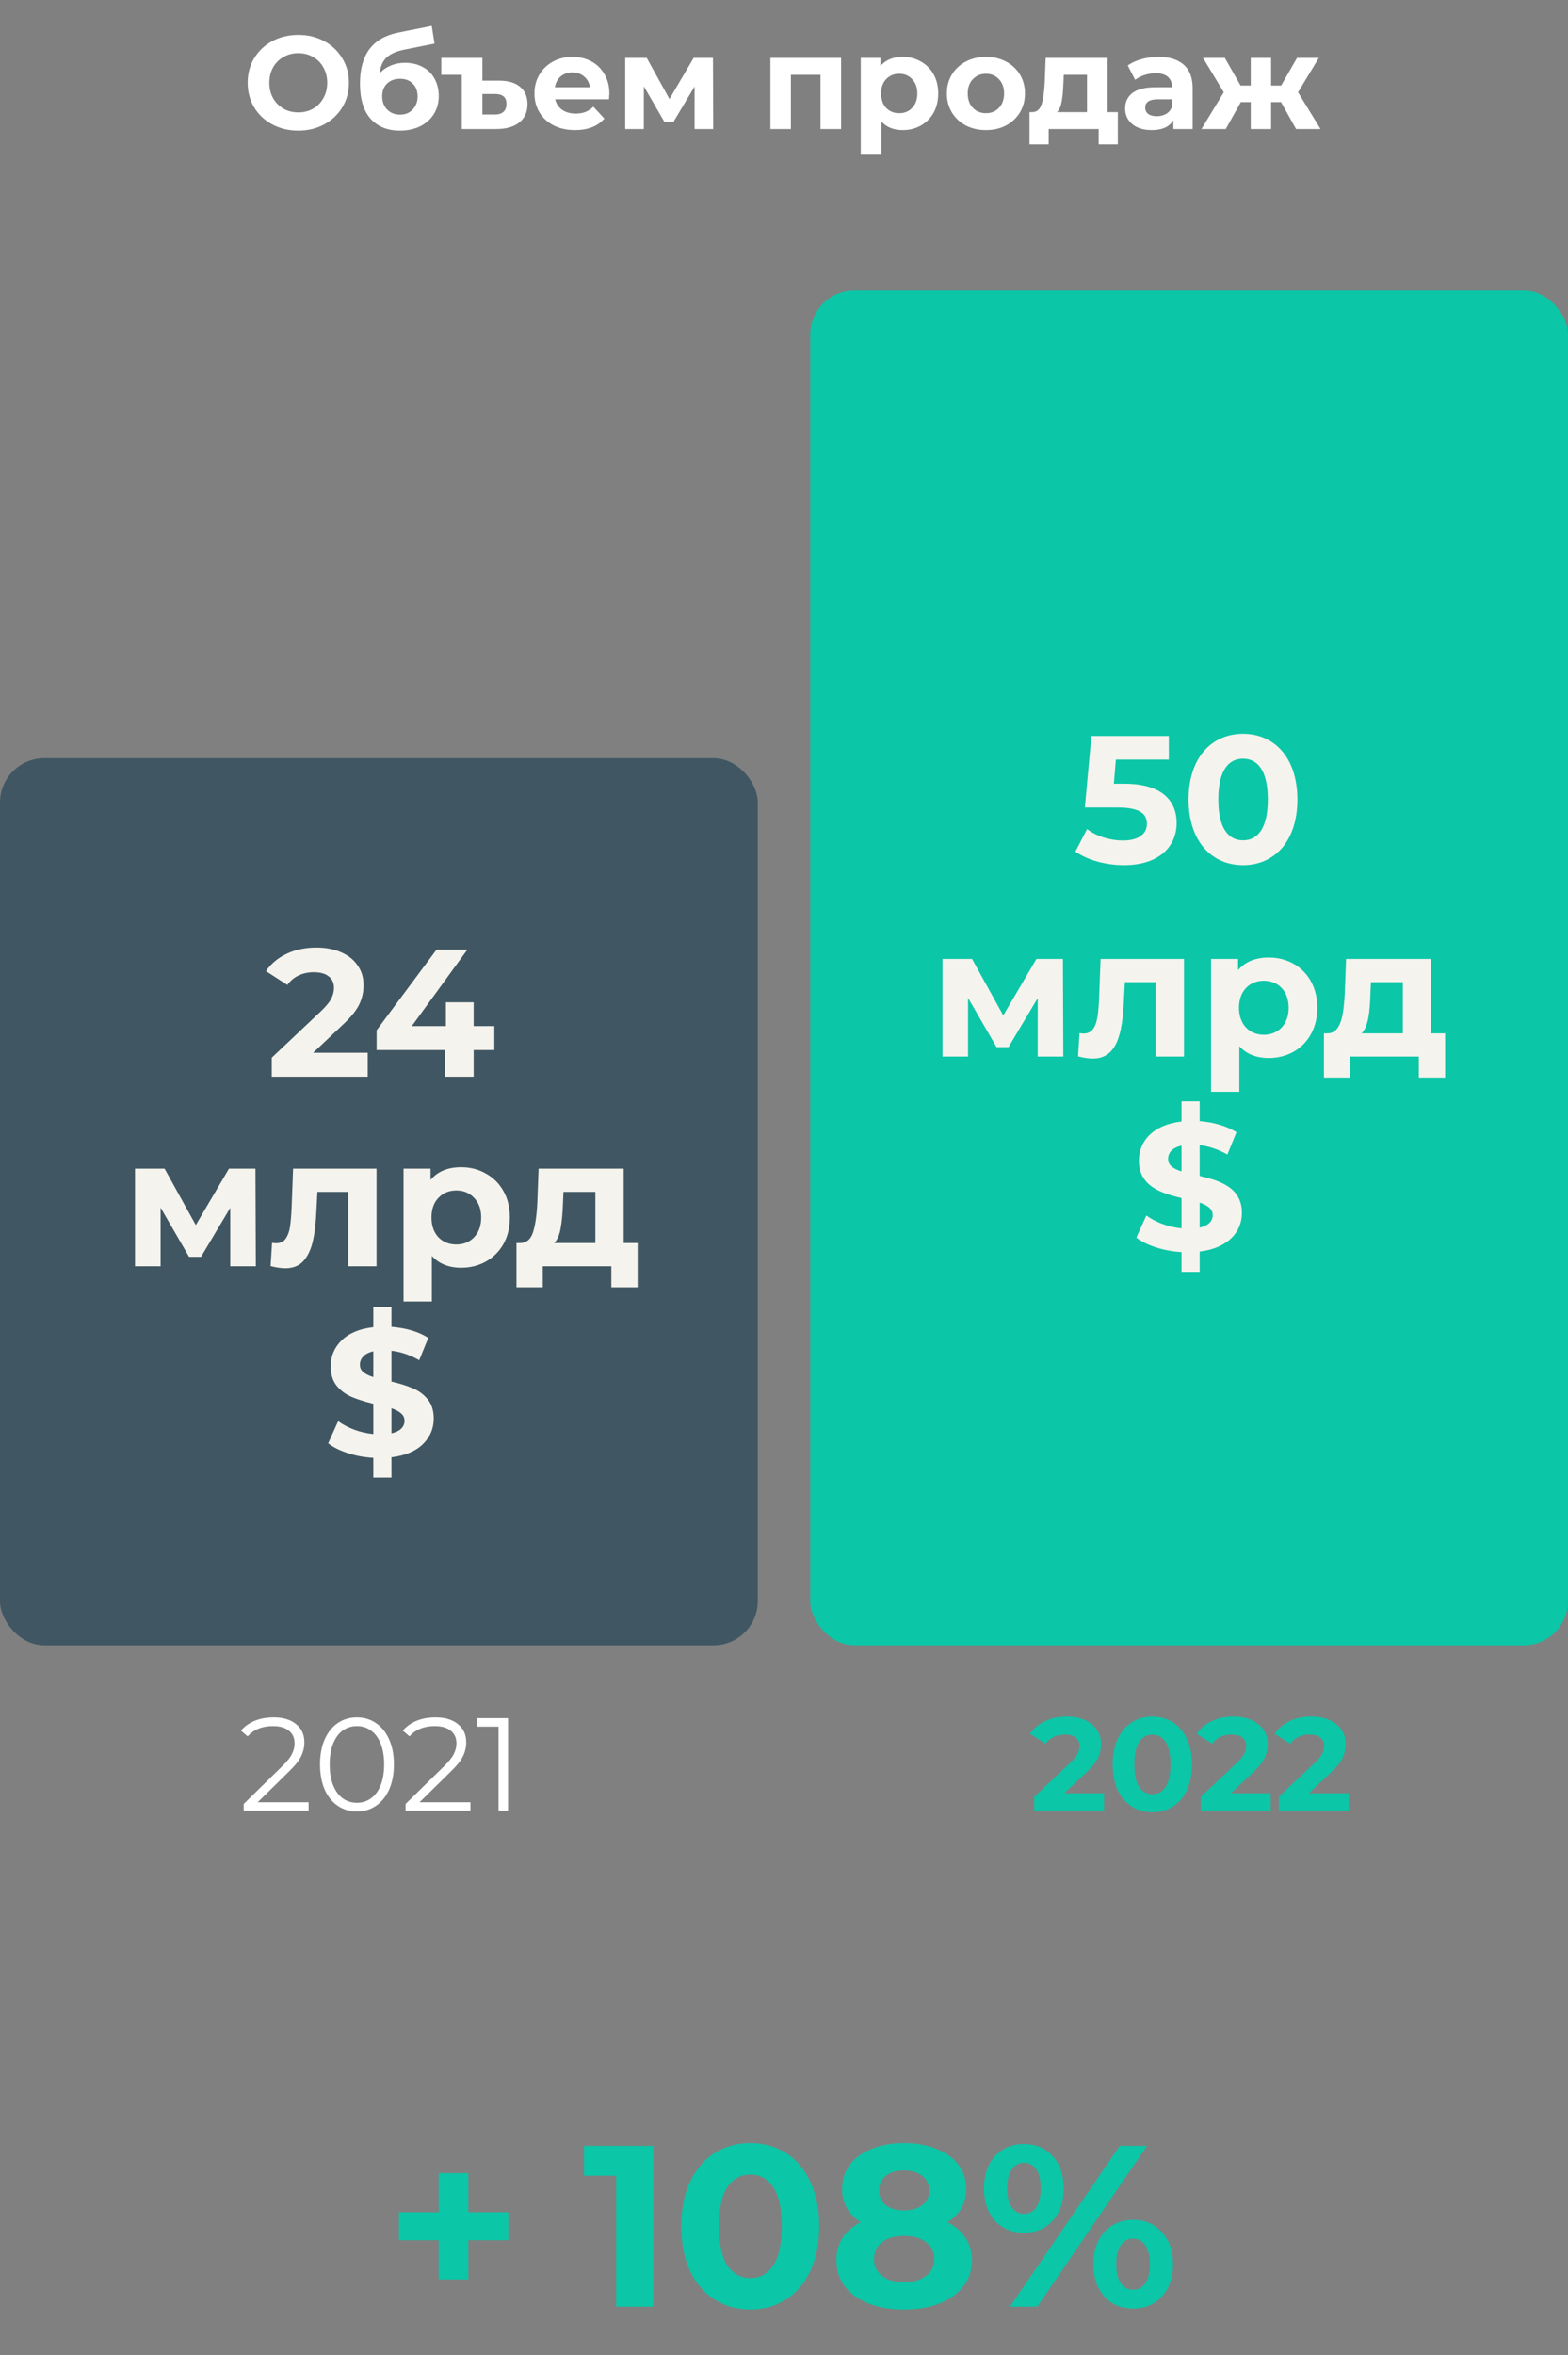
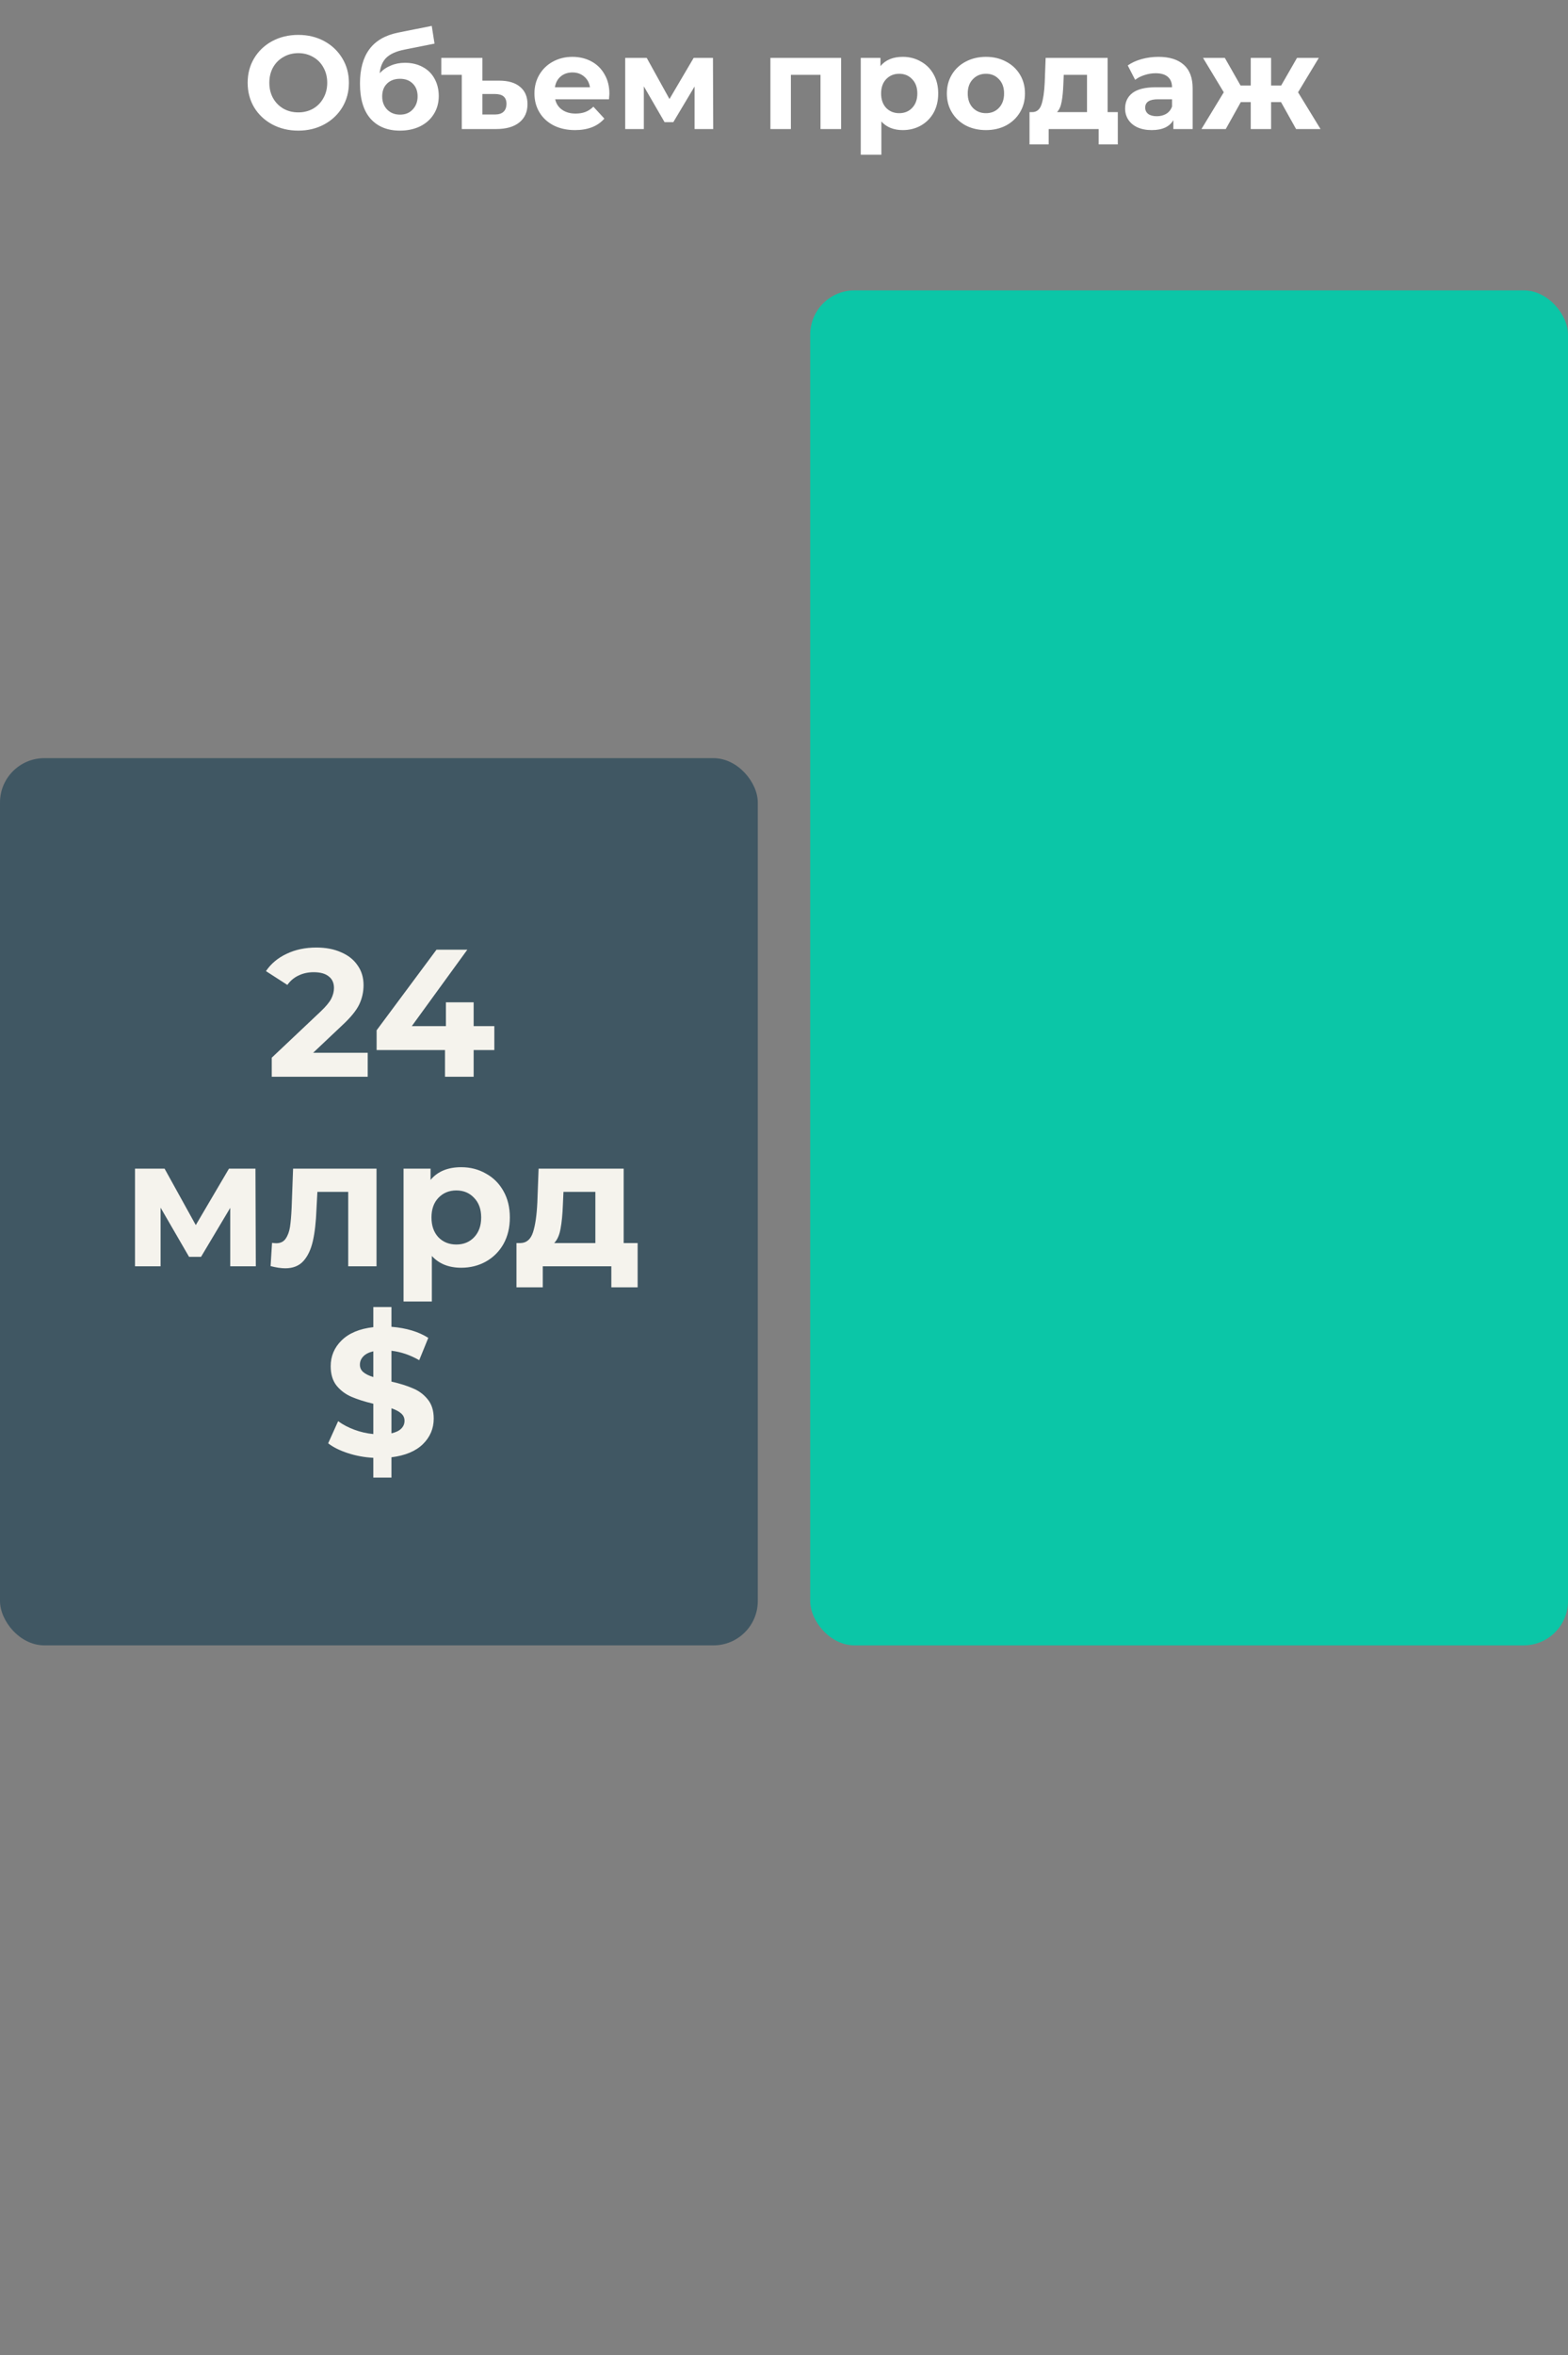
<svg xmlns="http://www.w3.org/2000/svg" width="389" height="584" viewBox="0 0 389 584" fill="none">
  <rect x="0" y="0" width="389" height="584" fill="#808080" stroke="none" />
-   <path d="M126.113 555.527H116.195V565.217H108.842V555.527H98.981V548.573H108.842V538.883H116.195V548.573H126.113V555.527ZM162.1 532.1V572H152.866V539.51H144.886V532.1H162.1ZM186.131 572.684C182.825 572.684 179.88 571.867 177.296 570.233C174.712 568.599 172.679 566.243 171.197 563.165C169.753 560.049 169.031 556.344 169.031 552.05C169.031 547.756 169.753 544.07 171.197 540.992C172.679 537.876 174.712 535.501 177.296 533.867C179.88 532.233 182.825 531.416 186.131 531.416C189.437 531.416 192.382 532.233 194.966 533.867C197.55 535.501 199.564 537.876 201.008 540.992C202.49 544.07 203.231 547.756 203.231 552.05C203.231 556.344 202.49 560.049 201.008 563.165C199.564 566.243 197.55 568.599 194.966 570.233C192.382 571.867 189.437 572.684 186.131 572.684ZM186.131 564.875C188.563 564.875 190.463 563.83 191.831 561.74C193.237 559.65 193.94 556.42 193.94 552.05C193.94 547.68 193.237 544.45 191.831 542.36C190.463 540.27 188.563 539.225 186.131 539.225C183.737 539.225 181.837 540.27 180.431 542.36C179.063 544.45 178.379 547.68 178.379 552.05C178.379 556.42 179.063 559.65 180.431 561.74C181.837 563.83 183.737 564.875 186.131 564.875ZM235.021 551.024C236.997 552.012 238.498 553.304 239.524 554.9C240.588 556.496 241.12 558.339 241.12 560.429C241.12 562.899 240.417 565.065 239.011 566.927C237.605 568.751 235.629 570.176 233.083 571.202C230.537 572.19 227.592 572.684 224.248 572.684C220.904 572.684 217.959 572.19 215.413 571.202C212.905 570.176 210.948 568.751 209.542 566.927C208.174 565.065 207.49 562.899 207.49 560.429C207.49 558.339 208.003 556.496 209.029 554.9C210.093 553.304 211.594 552.012 213.532 551.024C212.05 550.112 210.91 548.972 210.112 547.604C209.314 546.198 208.915 544.602 208.915 542.816C208.915 540.498 209.561 538.484 210.853 536.774C212.145 535.064 213.95 533.753 216.268 532.841C218.586 531.891 221.246 531.416 224.248 531.416C227.288 531.416 229.967 531.891 232.285 532.841C234.641 533.753 236.465 535.064 237.757 536.774C239.049 538.484 239.695 540.498 239.695 542.816C239.695 544.602 239.296 546.198 238.498 547.604C237.7 548.972 236.541 550.112 235.021 551.024ZM224.248 538.199C222.386 538.199 220.885 538.655 219.745 539.567C218.643 540.441 218.092 541.657 218.092 543.215C218.092 544.735 218.643 545.932 219.745 546.806C220.847 547.68 222.348 548.117 224.248 548.117C226.148 548.117 227.668 547.68 228.808 546.806C229.948 545.932 230.518 544.735 230.518 543.215C230.518 541.657 229.948 540.441 228.808 539.567C227.668 538.655 226.148 538.199 224.248 538.199ZM224.248 565.901C226.566 565.901 228.39 565.388 229.72 564.362C231.088 563.298 231.772 561.892 231.772 560.144C231.772 558.396 231.088 557.009 229.72 555.983C228.39 554.957 226.566 554.444 224.248 554.444C221.968 554.444 220.163 554.957 218.833 555.983C217.503 557.009 216.838 558.396 216.838 560.144C216.838 561.93 217.503 563.336 218.833 564.362C220.163 565.388 221.968 565.901 224.248 565.901ZM254.024 553.646C251.098 553.646 248.704 552.658 246.842 550.682C245.018 548.668 244.106 545.989 244.106 542.645C244.106 539.301 245.018 536.641 246.842 534.665C248.704 532.651 251.098 531.644 254.024 531.644C256.95 531.644 259.325 532.651 261.149 534.665C262.973 536.641 263.885 539.301 263.885 542.645C263.885 545.989 262.973 548.668 261.149 550.682C259.325 552.658 256.95 553.646 254.024 553.646ZM277.793 532.1H284.576L257.33 572H250.547L277.793 532.1ZM254.024 548.972C255.316 548.972 256.323 548.44 257.045 547.376C257.805 546.312 258.185 544.735 258.185 542.645C258.185 540.555 257.805 538.978 257.045 537.914C256.323 536.85 255.316 536.318 254.024 536.318C252.77 536.318 251.763 536.869 251.003 537.971C250.243 539.035 249.863 540.593 249.863 542.645C249.863 544.697 250.243 546.274 251.003 547.376C251.763 548.44 252.77 548.972 254.024 548.972ZM281.099 572.456C279.199 572.456 277.489 572.019 275.969 571.145C274.487 570.233 273.328 568.941 272.492 567.269C271.656 565.597 271.238 563.659 271.238 561.455C271.238 559.251 271.656 557.313 272.492 555.641C273.328 553.969 274.487 552.696 275.969 551.822C277.489 550.91 279.199 550.454 281.099 550.454C284.025 550.454 286.4 551.461 288.224 553.475C290.086 555.451 291.017 558.111 291.017 561.455C291.017 564.799 290.086 567.478 288.224 569.492C286.4 571.468 284.025 572.456 281.099 572.456ZM281.099 567.782C282.391 567.782 283.398 567.25 284.12 566.186C284.88 565.084 285.26 563.507 285.26 561.455C285.26 559.403 284.88 557.845 284.12 556.781C283.398 555.679 282.391 555.128 281.099 555.128C279.845 555.128 278.838 555.66 278.078 556.724C277.318 557.788 276.938 559.365 276.938 561.455C276.938 563.545 277.318 565.122 278.078 566.186C278.838 567.25 279.845 567.782 281.099 567.782Z" fill="#0BC6A7" />
  <path d="M73.999 32.394C71.616 32.394 69.463 31.88 67.539 30.852C65.637 29.825 64.14 28.415 63.047 26.622C61.976 24.808 61.44 22.775 61.44 20.523C61.44 18.271 61.976 16.249 63.047 14.457C64.14 12.642 65.637 11.221 67.539 10.194C69.463 9.166 71.616 8.653 73.999 8.653C76.382 8.653 78.524 9.166 80.426 10.194C82.328 11.221 83.825 12.642 84.918 14.457C86.011 16.249 86.558 18.271 86.558 20.523C86.558 22.775 86.011 24.808 84.918 26.622C83.825 28.415 82.328 29.825 80.426 30.852C78.524 31.88 76.382 32.394 73.999 32.394ZM73.999 27.868C75.354 27.868 76.579 27.562 77.672 26.95C78.765 26.316 79.617 25.442 80.229 24.327C80.863 23.212 81.18 21.944 81.18 20.523C81.18 19.102 80.863 17.834 80.229 16.719C79.617 15.604 78.765 14.741 77.672 14.129C76.579 13.495 75.354 13.178 73.999 13.178C72.644 13.178 71.419 13.495 70.326 14.129C69.233 14.741 68.37 15.604 67.736 16.719C67.124 17.834 66.818 19.102 66.818 20.523C66.818 21.944 67.124 23.212 67.736 24.327C68.37 25.442 69.233 26.316 70.326 26.95C71.419 27.562 72.644 27.868 73.999 27.868ZM100.455 15.572C102.138 15.572 103.614 15.921 104.882 16.621C106.149 17.299 107.122 18.261 107.8 19.507C108.499 20.753 108.849 22.195 108.849 23.835C108.849 25.518 108.434 27.016 107.603 28.327C106.794 29.617 105.658 30.623 104.193 31.344C102.728 32.044 101.067 32.394 99.209 32.394C96.126 32.394 93.7 31.41 91.929 29.442C90.18 27.453 89.306 24.546 89.306 20.72C89.306 17.178 90.071 14.358 91.601 12.26C93.153 10.139 95.525 8.751 98.717 8.095L107.111 6.423L107.8 10.817L100.389 12.293C98.378 12.686 96.88 13.342 95.897 14.26C94.935 15.178 94.367 16.479 94.192 18.162C94.957 17.331 95.875 16.698 96.946 16.26C98.017 15.801 99.187 15.572 100.455 15.572ZM99.241 28.426C100.553 28.426 101.602 28 102.389 27.147C103.198 26.294 103.603 25.212 103.603 23.901C103.603 22.567 103.198 21.507 102.389 20.72C101.602 19.933 100.553 19.539 99.241 19.539C97.908 19.539 96.837 19.933 96.028 20.72C95.219 21.507 94.815 22.567 94.815 23.901C94.815 25.234 95.23 26.327 96.061 27.18C96.891 28.01 97.952 28.426 99.241 28.426ZM123.812 19.998C126.086 19.998 127.824 20.512 129.026 21.54C130.25 22.545 130.863 23.977 130.863 25.835C130.863 27.781 130.174 29.3 128.797 30.393C127.441 31.464 125.539 32 123.091 32H114.565V18.556H109.483V14.358H119.681V19.998H123.812ZM122.796 28.393C123.736 28.393 124.446 28.163 124.927 27.704C125.408 27.245 125.649 26.59 125.649 25.737C125.649 24.119 124.698 23.31 122.796 23.31H119.681V28.393H122.796ZM151.181 23.245C151.181 23.31 151.148 23.769 151.083 24.622H137.737C137.977 25.715 138.546 26.578 139.442 27.212C140.338 27.846 141.453 28.163 142.787 28.163C143.705 28.163 144.514 28.032 145.213 27.77C145.935 27.486 146.601 27.049 147.213 26.458L149.935 29.41C148.274 31.311 145.847 32.262 142.656 32.262C140.666 32.262 138.906 31.88 137.376 31.115C135.846 30.328 134.665 29.246 133.835 27.868C133.004 26.491 132.589 24.928 132.589 23.179C132.589 21.452 132.993 19.9 133.802 18.523C134.633 17.124 135.758 16.042 137.179 15.277C138.622 14.49 140.229 14.096 142 14.096C143.727 14.096 145.29 14.468 146.689 15.211C148.088 15.954 149.181 17.025 149.968 18.424C150.777 19.802 151.181 21.409 151.181 23.245ZM142.032 17.965C140.874 17.965 139.901 18.293 139.114 18.949C138.327 19.605 137.846 20.501 137.671 21.638H146.361C146.186 20.523 145.705 19.638 144.918 18.982C144.131 18.304 143.169 17.965 142.032 17.965ZM172.318 32V21.441L167.038 30.295H164.874L159.726 21.409V32H155.102V14.358H160.447L166.087 24.556L172.088 14.358H176.876L176.941 32H172.318ZM208.671 14.358V32H203.555V18.556H196.21V32H191.128V14.358H208.671ZM223.97 14.096C225.61 14.096 227.096 14.479 228.43 15.244C229.785 15.987 230.845 17.047 231.61 18.424C232.376 19.78 232.758 21.365 232.758 23.179C232.758 24.994 232.376 26.59 231.61 27.967C230.845 29.322 229.785 30.382 228.43 31.147C227.096 31.891 225.61 32.262 223.97 32.262C221.718 32.262 219.948 31.552 218.658 30.131V38.361H213.543V14.358H218.428V16.392C219.696 14.861 221.544 14.096 223.97 14.096ZM223.085 28.065C224.396 28.065 225.468 27.628 226.298 26.753C227.151 25.857 227.577 24.666 227.577 23.179C227.577 21.693 227.151 20.512 226.298 19.638C225.468 18.741 224.396 18.293 223.085 18.293C221.773 18.293 220.691 18.741 219.838 19.638C219.008 20.512 218.592 21.693 218.592 23.179C218.592 24.666 219.008 25.857 219.838 26.753C220.691 27.628 221.773 28.065 223.085 28.065ZM244.607 32.262C242.749 32.262 241.076 31.88 239.59 31.115C238.125 30.328 236.977 29.246 236.147 27.868C235.316 26.491 234.901 24.928 234.901 23.179C234.901 21.43 235.316 19.867 236.147 18.49C236.977 17.113 238.125 16.042 239.59 15.277C241.076 14.49 242.749 14.096 244.607 14.096C246.465 14.096 248.126 14.49 249.591 15.277C251.056 16.042 252.203 17.113 253.034 18.49C253.865 19.867 254.28 21.43 254.28 23.179C254.28 24.928 253.865 26.491 253.034 27.868C252.203 29.246 251.056 30.328 249.591 31.115C248.126 31.88 246.465 32.262 244.607 32.262ZM244.607 28.065C245.918 28.065 246.99 27.628 247.82 26.753C248.673 25.857 249.099 24.666 249.099 23.179C249.099 21.693 248.673 20.512 247.82 19.638C246.99 18.741 245.918 18.293 244.607 18.293C243.295 18.293 242.213 18.741 241.36 19.638C240.508 20.512 240.082 21.693 240.082 23.179C240.082 24.666 240.508 25.857 241.36 26.753C242.213 27.628 243.295 28.065 244.607 28.065ZM277.315 27.803V35.804H272.561V32H260.166V35.804H255.411V27.803H256.132C257.225 27.781 257.979 27.136 258.395 25.868C258.81 24.6 259.072 22.797 259.182 20.458L259.411 14.358H274.79V27.803H277.315ZM263.805 20.818C263.74 22.611 263.598 24.076 263.379 25.212C263.182 26.349 262.8 27.212 262.231 27.803H269.675V18.556H263.904L263.805 20.818ZM287.388 14.096C290.12 14.096 292.219 14.752 293.684 16.064C295.148 17.353 295.881 19.31 295.881 21.933V32H291.093V29.803C290.131 31.443 288.339 32.262 285.715 32.262C284.36 32.262 283.18 32.033 282.174 31.574C281.19 31.115 280.436 30.481 279.911 29.672C279.387 28.863 279.124 27.945 279.124 26.917C279.124 25.278 279.736 23.988 280.961 23.048C282.207 22.108 284.12 21.638 286.699 21.638H290.765C290.765 20.523 290.426 19.671 289.749 19.08C289.071 18.468 288.054 18.162 286.699 18.162C285.759 18.162 284.83 18.315 283.912 18.621C283.016 18.905 282.25 19.299 281.617 19.802L279.78 16.227C280.742 15.55 281.89 15.025 283.223 14.653C284.579 14.282 285.967 14.096 287.388 14.096ZM286.994 28.819C287.869 28.819 288.645 28.622 289.322 28.229C290 27.814 290.481 27.212 290.765 26.425V24.622H287.257C285.158 24.622 284.109 25.311 284.109 26.688C284.109 27.344 284.36 27.868 284.863 28.262C285.387 28.634 286.098 28.819 286.994 28.819ZM317.802 25.311H315.343V32H310.293V25.311H307.833L304.095 32H298.062L303.603 22.884L298.455 14.358H303.866L307.768 21.212H310.293V14.358H315.343V21.212H317.835L321.77 14.358H327.18L322.032 22.884L327.606 32H321.54L317.802 25.311Z" fill="white" />
  <rect y="188" width="188" height="220" rx="11" fill="#405763" />
-   <path d="M76.558 446.901V449H60.458V447.328L70 437.982C71.203 436.802 72.011 435.785 72.427 434.933C72.864 434.058 73.083 433.184 73.083 432.309C73.083 430.954 72.613 429.905 71.673 429.161C70.754 428.396 69.432 428.014 67.705 428.014C65.016 428.014 62.928 428.866 61.442 430.571L59.769 429.129C60.666 428.079 61.803 427.27 63.18 426.702C64.579 426.134 66.153 425.85 67.902 425.85C70.241 425.85 72.088 426.407 73.443 427.522C74.82 428.615 75.509 430.123 75.509 432.047C75.509 433.228 75.247 434.364 74.722 435.457C74.198 436.55 73.203 437.807 71.738 439.228L63.934 446.901H76.558ZM88.542 449.197C86.771 449.197 85.186 448.727 83.787 447.787C82.41 446.847 81.328 445.502 80.541 443.753C79.776 441.983 79.393 439.906 79.393 437.523C79.393 435.14 79.776 433.074 80.541 431.326C81.328 429.555 82.41 428.2 83.787 427.26C85.186 426.32 86.771 425.85 88.542 425.85C90.313 425.85 91.887 426.32 93.264 427.26C94.663 428.2 95.756 429.555 96.543 431.326C97.33 433.074 97.724 435.14 97.724 437.523C97.724 439.906 97.33 441.983 96.543 443.753C95.756 445.502 94.663 446.847 93.264 447.787C91.887 448.727 90.313 449.197 88.542 449.197ZM88.542 447.033C89.876 447.033 91.045 446.661 92.051 445.918C93.078 445.174 93.876 444.092 94.444 442.671C95.013 441.25 95.297 439.534 95.297 437.523C95.297 435.512 95.013 433.796 94.444 432.375C93.876 430.954 93.078 429.872 92.051 429.129C91.045 428.385 89.876 428.014 88.542 428.014C87.209 428.014 86.028 428.385 85.001 429.129C83.995 429.872 83.208 430.954 82.64 432.375C82.071 433.796 81.787 435.512 81.787 437.523C81.787 439.534 82.071 441.25 82.64 442.671C83.208 444.092 83.995 445.174 85.001 445.918C86.028 446.661 87.209 447.033 88.542 447.033ZM116.715 446.901V449H100.614V447.328L110.156 437.982C111.359 436.802 112.168 435.785 112.583 434.933C113.02 434.058 113.239 433.184 113.239 432.309C113.239 430.954 112.769 429.905 111.829 429.161C110.911 428.396 109.588 428.014 107.861 428.014C105.172 428.014 103.085 428.866 101.598 430.571L99.926 429.129C100.822 428.079 101.959 427.27 103.336 426.702C104.735 426.134 106.309 425.85 108.058 425.85C110.397 425.85 112.244 426.407 113.6 427.522C114.977 428.615 115.665 430.123 115.665 432.047C115.665 433.228 115.403 434.364 114.878 435.457C114.354 436.55 113.359 437.807 111.894 439.228L104.09 446.901H116.715ZM126.039 426.046V449H123.678V428.145H118.268V426.046H126.039Z" fill="white" />
  <path d="M91.225 261.06V267H67.421V262.275L79.57 250.8C80.861 249.57 81.731 248.52 82.18 247.65C82.63 246.75 82.856 245.865 82.856 244.995C82.856 243.735 82.421 242.775 81.55 242.115C80.71 241.425 79.466 241.08 77.816 241.08C76.436 241.08 75.191 241.35 74.081 241.89C72.971 242.4 72.04 243.18 71.29 244.23L65.981 240.81C67.21 238.98 68.906 237.555 71.066 236.535C73.225 235.485 75.701 234.96 78.49 234.96C80.831 234.96 82.871 235.35 84.611 236.13C86.38 236.88 87.746 237.96 88.706 239.37C89.695 240.75 90.191 242.385 90.191 244.275C90.191 245.985 89.831 247.59 89.111 249.09C88.391 250.59 86.996 252.3 84.925 254.22L77.68 261.06H91.225ZM122.639 260.385H117.509V267H110.399V260.385H93.434V255.48L108.284 235.5H115.934L102.164 254.445H110.624V248.55H117.509V254.445H122.639V260.385ZM57.12 314V299.51L49.875 311.66H46.905L39.84 299.465V314H33.495V289.79H40.83L48.57 303.785L56.805 289.79H63.375L63.465 314H57.12ZM93.409 289.79V314H86.389V295.55H78.74L78.514 299.825C78.394 303.005 78.094 305.645 77.615 307.745C77.135 309.845 76.355 311.495 75.275 312.695C74.195 313.895 72.695 314.495 70.775 314.495C69.754 314.495 68.54 314.315 67.129 313.955L67.49 308.195C67.969 308.255 68.314 308.285 68.525 308.285C69.575 308.285 70.355 307.91 70.865 307.16C71.404 306.38 71.764 305.405 71.945 304.235C72.124 303.035 72.26 301.46 72.35 299.51L72.71 289.79H93.409ZM114.425 289.43C116.675 289.43 118.715 289.955 120.545 291.005C122.405 292.025 123.86 293.48 124.91 295.37C125.96 297.23 126.485 299.405 126.485 301.895C126.485 304.385 125.96 306.575 124.91 308.465C123.86 310.325 122.405 311.78 120.545 312.83C118.715 313.85 116.675 314.36 114.425 314.36C111.335 314.36 108.905 313.385 107.135 311.435V322.73H100.115V289.79H106.82V292.58C108.56 290.48 111.095 289.43 114.425 289.43ZM113.21 308.6C115.01 308.6 116.48 308 117.62 306.8C118.79 305.57 119.375 303.935 119.375 301.895C119.375 299.855 118.79 298.235 117.62 297.035C116.48 295.805 115.01 295.19 113.21 295.19C111.41 295.19 109.925 295.805 108.755 297.035C107.615 298.235 107.045 299.855 107.045 301.895C107.045 303.935 107.615 305.57 108.755 306.8C109.925 308 111.41 308.6 113.21 308.6ZM158.189 308.24V319.22H151.664V314H134.654V319.22H128.129V308.24H129.119C130.619 308.21 131.654 307.325 132.224 305.585C132.794 303.845 133.154 301.37 133.304 298.16L133.619 289.79H154.724V308.24H158.189ZM139.649 298.655C139.559 301.115 139.364 303.125 139.064 304.685C138.794 306.245 138.269 307.43 137.489 308.24H147.704V295.55H139.784L139.649 298.655ZM107.602 351.775C107.602 354.235 106.702 356.35 104.902 358.12C103.102 359.86 100.507 360.94 97.117 361.36V366.4H92.617V361.495C90.397 361.375 88.282 360.985 86.272 360.325C84.262 359.665 82.642 358.855 81.412 357.895L83.887 352.405C85.027 353.245 86.362 353.95 87.892 354.52C89.422 355.09 90.997 355.45 92.617 355.6V348.085C90.487 347.575 88.687 347.005 87.217 346.375C85.747 345.745 84.517 344.83 83.527 343.63C82.537 342.4 82.042 340.78 82.042 338.77C82.042 336.28 82.942 334.15 84.742 332.38C86.572 330.58 89.197 329.485 92.617 329.095V324.1H97.117V329.005C100.807 329.305 103.852 330.22 106.252 331.75L104.002 337.285C101.752 335.995 99.457 335.215 97.117 334.945V342.595C99.217 343.075 100.987 343.63 102.427 344.26C103.897 344.86 105.127 345.775 106.117 347.005C107.107 348.205 107.602 349.795 107.602 351.775ZM89.287 338.41C89.287 339.16 89.572 339.775 90.142 340.255C90.712 340.735 91.537 341.14 92.617 341.47V335.08C91.477 335.35 90.637 335.785 90.097 336.385C89.557 336.955 89.287 337.63 89.287 338.41ZM97.117 355.42C98.197 355.18 99.007 354.79 99.547 354.25C100.087 353.71 100.357 353.065 100.357 352.315C100.357 351.565 100.072 350.95 99.502 350.47C98.962 349.99 98.167 349.57 97.117 349.21V355.42Z" fill="#F5F3ED" />
  <rect x="201" y="72" width="188" height="336" rx="11" fill="#0BC6A7" />
-   <path d="M273.916 444.672V449H256.57V445.557L265.424 437.195C266.364 436.299 266.998 435.534 267.325 434.9C267.653 434.244 267.817 433.599 267.817 432.965C267.817 432.047 267.5 431.347 266.866 430.867C266.254 430.364 265.347 430.112 264.145 430.112C263.139 430.112 262.232 430.309 261.423 430.703C260.614 431.074 259.937 431.643 259.39 432.408L255.521 429.916C256.417 428.582 257.652 427.544 259.226 426.8C260.8 426.035 262.604 425.653 264.637 425.653C266.342 425.653 267.828 425.937 269.096 426.505C270.386 427.052 271.381 427.839 272.08 428.866C272.802 429.872 273.162 431.063 273.162 432.441C273.162 433.687 272.9 434.856 272.375 435.949C271.851 437.042 270.834 438.288 269.326 439.687L264.046 444.672H273.916ZM285.882 449.393C283.98 449.393 282.286 448.923 280.799 447.983C279.312 447.043 278.143 445.688 277.29 443.917C276.46 442.125 276.044 439.993 276.044 437.523C276.044 435.053 276.46 432.932 277.29 431.162C278.143 429.369 279.312 428.003 280.799 427.063C282.286 426.123 283.98 425.653 285.882 425.653C287.783 425.653 289.478 426.123 290.964 427.063C292.451 428.003 293.609 429.369 294.44 431.162C295.293 432.932 295.719 435.053 295.719 437.523C295.719 439.993 295.293 442.125 294.44 443.917C293.609 445.688 292.451 447.043 290.964 447.983C289.478 448.923 287.783 449.393 285.882 449.393ZM285.882 444.901C287.281 444.901 288.374 444.3 289.161 443.098C289.97 441.895 290.374 440.037 290.374 437.523C290.374 435.009 289.97 433.151 289.161 431.949C288.374 430.746 287.281 430.145 285.882 430.145C284.504 430.145 283.411 430.746 282.602 431.949C281.816 433.151 281.422 435.009 281.422 437.523C281.422 440.037 281.816 441.895 282.602 443.098C283.411 444.3 284.504 444.901 285.882 444.901ZM315.258 444.672V449H297.911V445.557L306.765 437.195C307.705 436.299 308.339 435.534 308.667 434.9C308.994 434.244 309.158 433.599 309.158 432.965C309.158 432.047 308.841 431.347 308.207 430.867C307.595 430.364 306.688 430.112 305.486 430.112C304.48 430.112 303.573 430.309 302.764 430.703C301.955 431.074 301.278 431.643 300.731 432.408L296.862 429.916C297.758 428.582 298.993 427.544 300.567 426.8C302.141 426.035 303.945 425.653 305.978 425.653C307.683 425.653 309.169 425.937 310.437 426.505C311.727 427.052 312.722 427.839 313.421 428.866C314.143 429.872 314.503 431.063 314.503 432.441C314.503 433.687 314.241 434.856 313.716 435.949C313.192 437.042 312.175 438.288 310.667 439.687L305.387 444.672H315.258ZM334.599 444.672V449H317.253V445.557L326.106 437.195C327.046 436.299 327.68 435.534 328.008 434.9C328.336 434.244 328.5 433.599 328.5 432.965C328.5 432.047 328.183 431.347 327.549 430.867C326.937 430.364 326.03 430.112 324.827 430.112C323.822 430.112 322.915 430.309 322.106 430.703C321.297 431.074 320.619 431.643 320.073 432.408L316.203 429.916C317.1 428.582 318.335 427.544 319.909 426.8C321.483 426.035 323.286 425.653 325.319 425.653C327.024 425.653 328.511 425.937 329.779 426.505C331.069 427.052 332.063 427.839 332.763 428.866C333.484 429.872 333.845 431.063 333.845 432.441C333.845 433.687 333.583 434.856 333.058 435.949C332.533 437.042 331.517 438.288 330.008 439.687L324.729 444.672H334.599Z" fill="#0BC6A7" />
-   <path d="M278.903 194.335H276.338L276.833 188.35H289.973V182.5H270.758L269.138 200.23H277.193C282.908 200.23 284.528 201.85 284.528 204.325C284.528 206.89 282.278 208.42 278.633 208.42C275.348 208.42 272.063 207.385 269.678 205.585L266.798 211.165C269.858 213.325 274.448 214.54 278.813 214.54C287.813 214.54 291.908 209.68 291.908 204.1C291.908 198.52 288.218 194.335 278.903 194.335ZM308.365 214.54C316.15 214.54 321.865 208.645 321.865 198.25C321.865 187.855 316.15 181.96 308.365 181.96C300.625 181.96 294.865 187.855 294.865 198.25C294.865 208.645 300.625 214.54 308.365 214.54ZM308.365 208.375C304.765 208.375 302.245 205.405 302.245 198.25C302.245 191.095 304.765 188.125 308.365 188.125C312.01 188.125 314.53 191.095 314.53 198.25C314.53 205.405 312.01 208.375 308.365 208.375ZM263.789 262L263.699 237.79H257.129L248.894 251.785L241.154 237.79H233.819V262H240.164V247.465L247.229 259.66H250.199L257.444 247.51V262H263.789ZM273.034 237.79L272.674 247.51C272.449 252.1 272.179 256.285 268.849 256.285C268.534 256.285 268.174 256.24 267.814 256.195L267.454 261.955C268.849 262.315 270.019 262.495 271.099 262.495C277.084 262.495 278.479 256.465 278.839 247.825L279.064 243.55H286.714V262H293.734V237.79H273.034ZM314.749 237.43C311.509 237.43 308.899 238.465 307.144 240.58V237.79H300.439V270.73H307.459V259.435C309.259 261.415 311.734 262.36 314.749 262.36C321.544 262.36 326.809 257.5 326.809 249.895C326.809 242.29 321.544 237.43 314.749 237.43ZM313.534 256.6C310.024 256.6 307.369 254.08 307.369 249.895C307.369 245.71 310.024 243.19 313.534 243.19C317.044 243.19 319.699 245.71 319.699 249.895C319.699 254.08 317.044 256.6 313.534 256.6ZM355.048 256.24V237.79H333.943L333.628 246.16C333.358 251.425 332.773 256.15 329.443 256.24H328.453V267.22H334.978V262H351.988V267.22H358.513V256.24H355.048ZM339.973 246.655L340.108 243.55H348.028V256.24H337.813C339.523 254.44 339.838 250.75 339.973 246.655ZM308.102 300.775C308.102 294.43 302.612 292.765 297.617 291.595V283.945C299.867 284.215 302.207 284.98 304.502 286.285L306.752 280.75C304.277 279.175 300.992 278.275 297.617 278.005V273.1H293.117V278.095C286.007 278.905 282.542 283 282.542 287.77C282.542 294.205 288.122 295.87 293.117 297.085V304.6C289.877 304.285 286.637 303.07 284.387 301.405L281.912 306.895C284.387 308.83 288.662 310.225 293.117 310.495V315.4H297.617V310.36C304.682 309.505 308.102 305.455 308.102 300.775ZM289.787 287.41C289.787 285.925 290.732 284.62 293.117 284.08V290.47C291.137 289.84 289.787 288.985 289.787 287.41ZM297.617 304.42V298.21C299.552 298.885 300.857 299.74 300.857 301.315C300.857 302.755 299.867 303.925 297.617 304.42Z" fill="#F5F3ED" />
</svg>